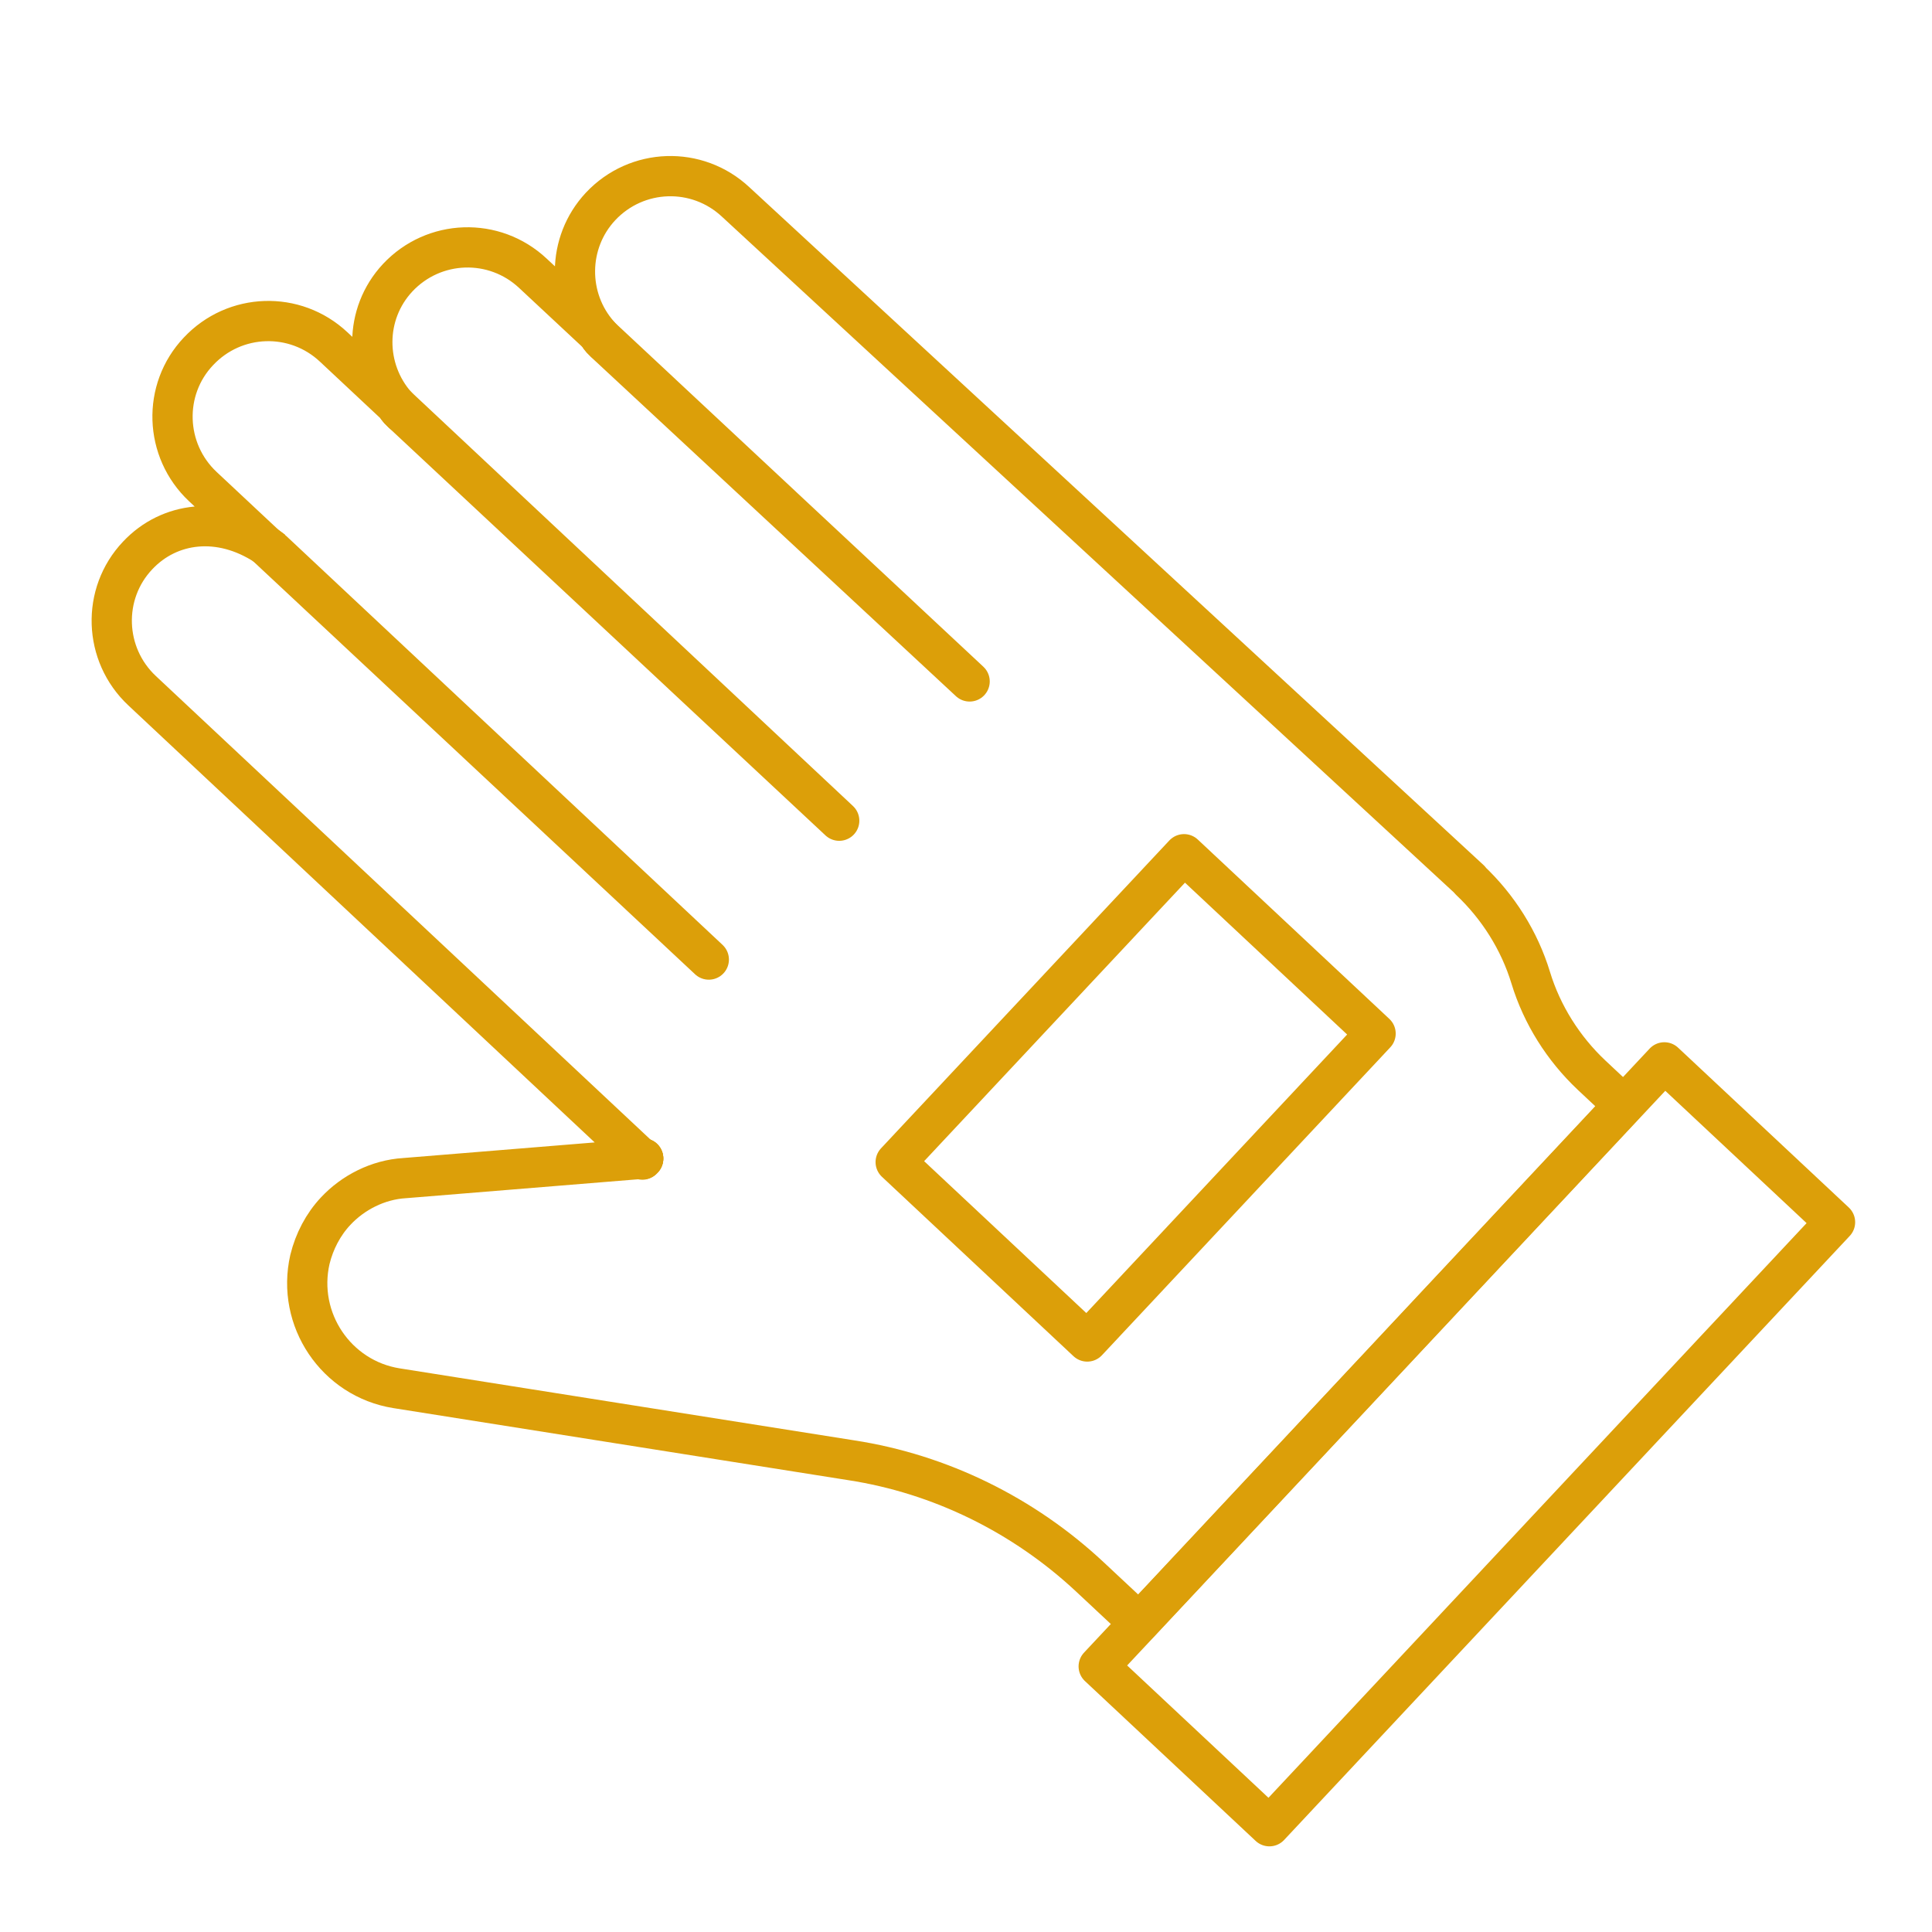
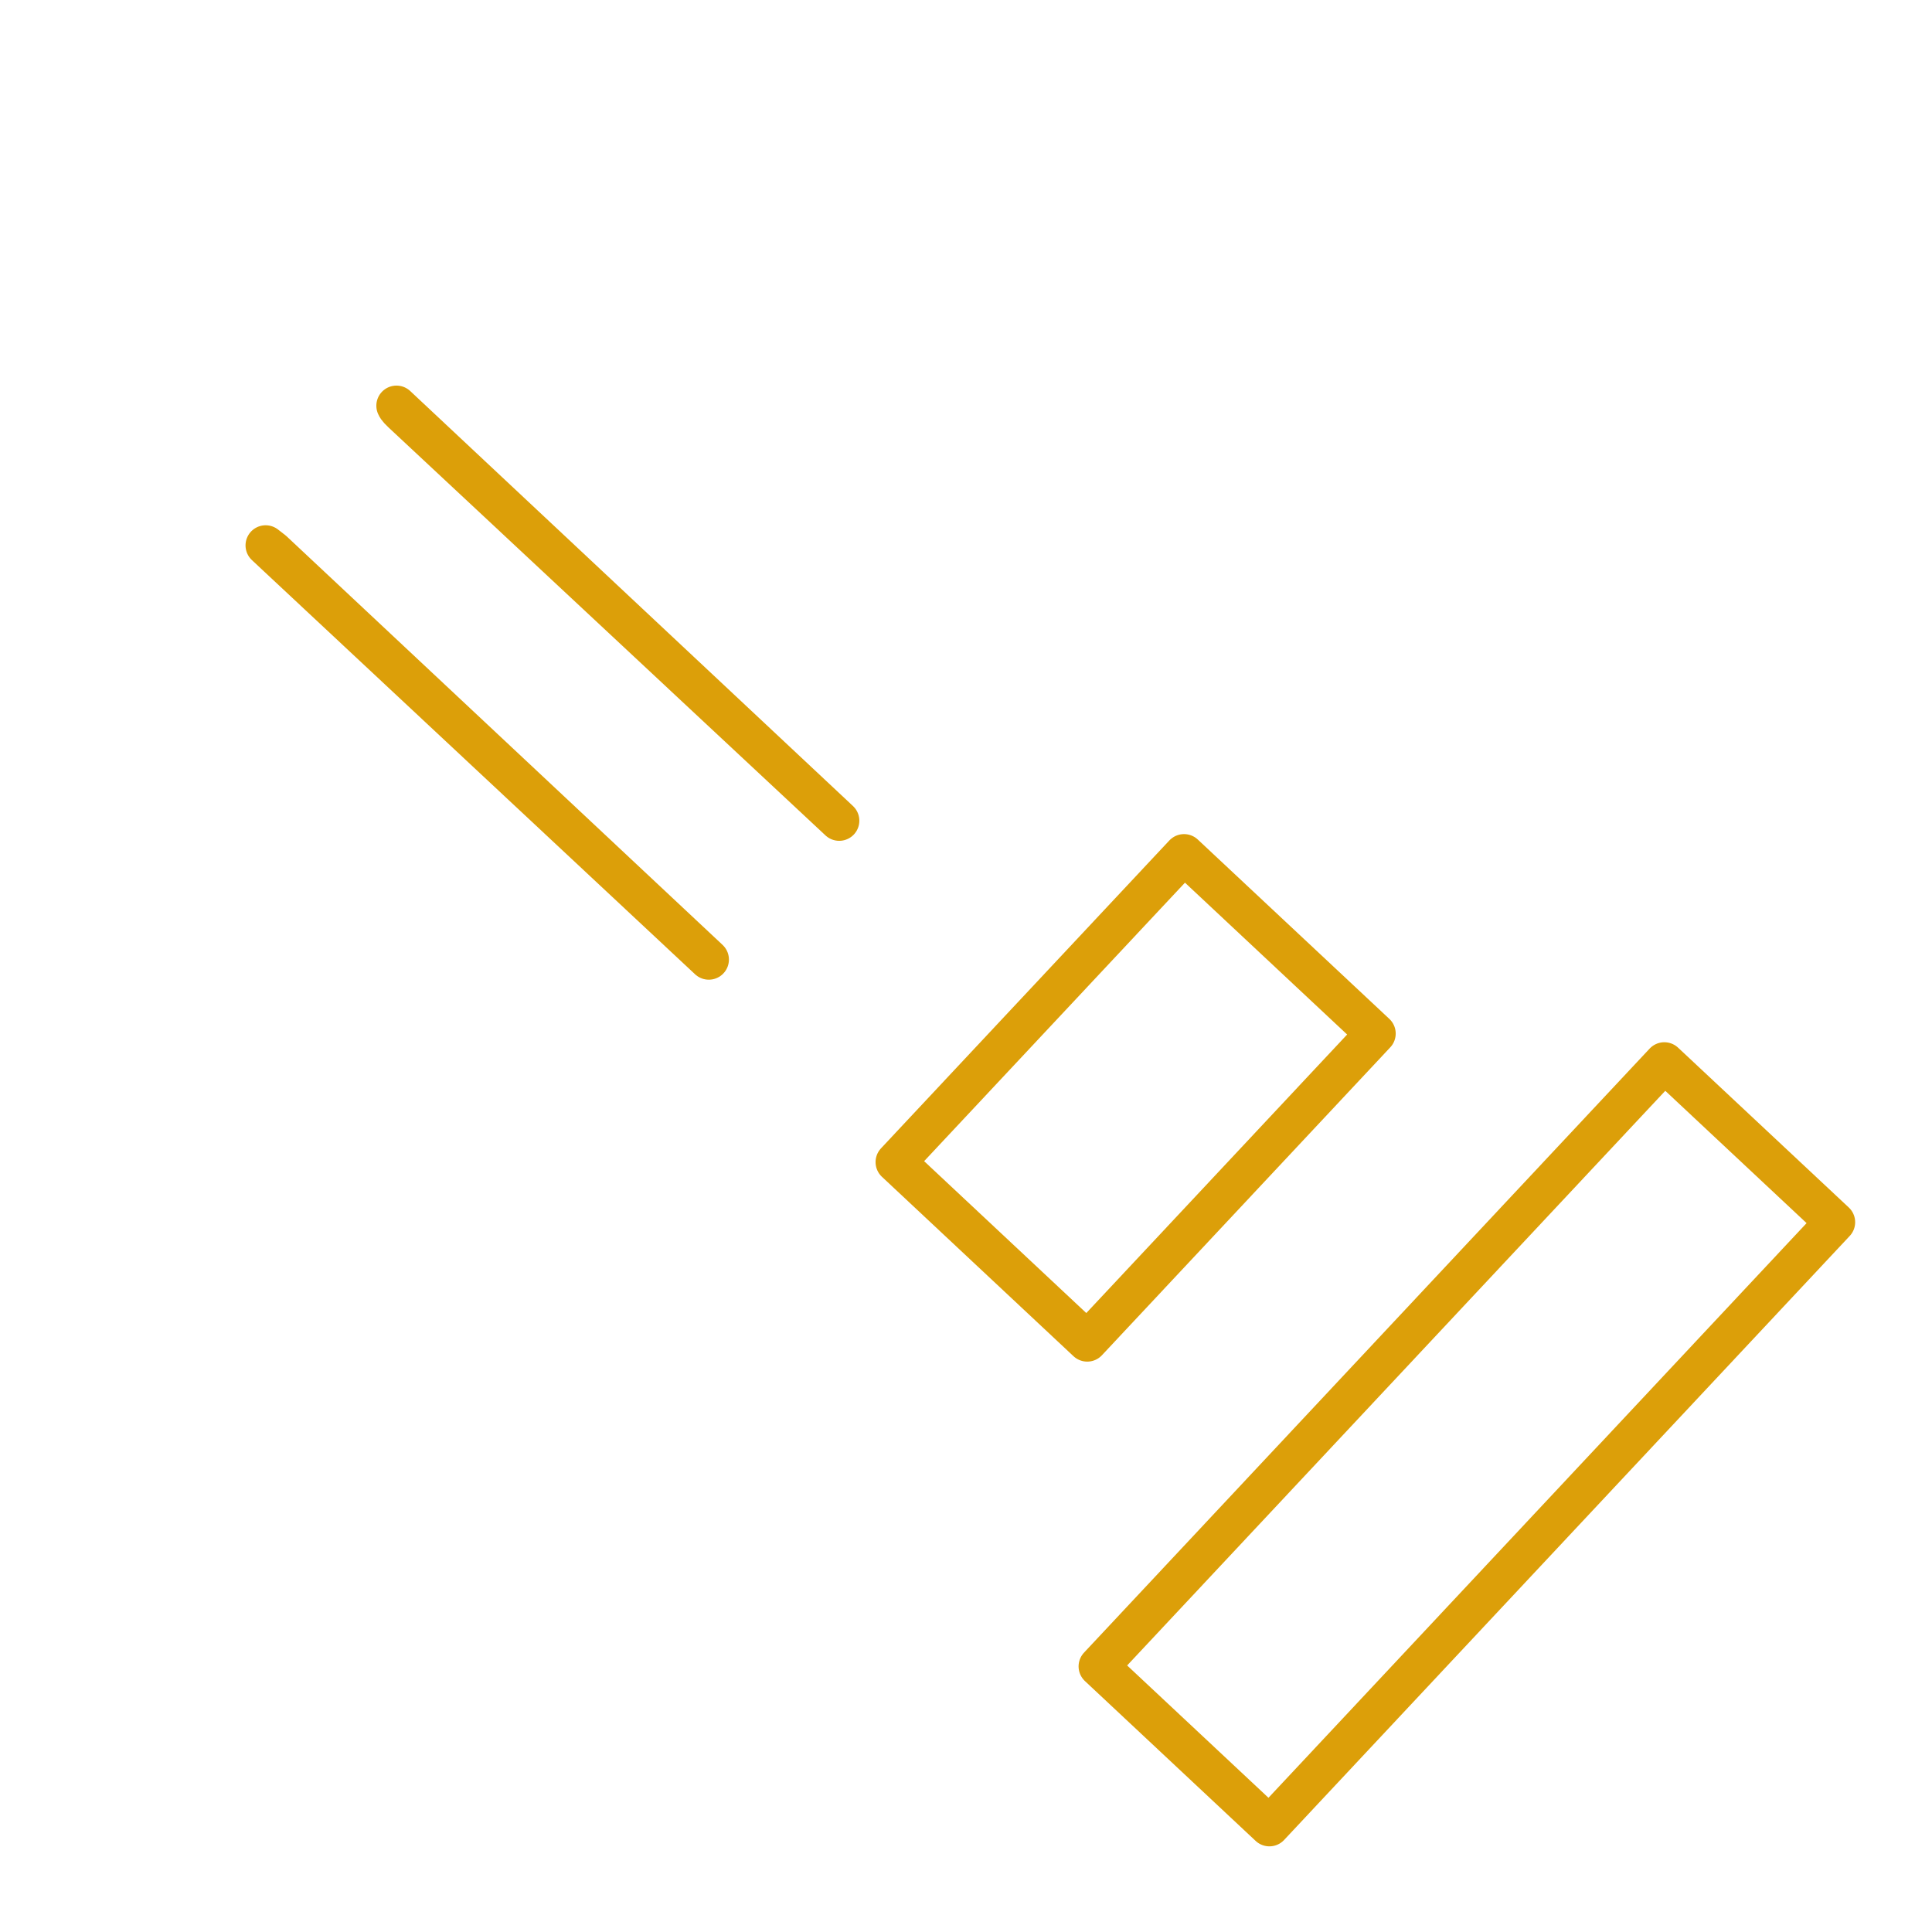
<svg xmlns="http://www.w3.org/2000/svg" width="48" height="48" viewBox="0 0 48 48" fill="none">
-   <path d="M15.98 28.78L15.96 28.8L15.94 28.78H15.98Z" stroke="#DC9F09" stroke-linejoin="round" />
-   <path d="M15.98 28.78L15.96 28.8L15.94 28.78H15.98Z" stroke="#DC9F09" stroke-linejoin="round" />
  <path d="M41.35 26.394L27.297 41.401L31.538 45.372L45.591 30.365L41.35 26.394Z" stroke="#DC9F09" stroke-linejoin="round" />
-   <path d="M15.94 28.79L10.05 29.27C9.39 29.31 8.77 29.63 8.34 30.09C8.03 30.42 7.81 30.84 7.7 31.29C7.36 32.78 8.35 34.25 9.85 34.49L21.15 36.28C23.36 36.62 25.43 37.64 27.07 39.17L28.3 40.32L40.34 27.46L39.54 26.71C38.84 26.05 38.31 25.21 38.03 24.29C37.75 23.37 37.22 22.53 36.52 21.87V21.86L18.28 5.02C17.32 4.12 15.82 4.17 14.92 5.13C14.08 6.03 14.08 7.42 14.88 8.32M15.94 28.79L15.96 28.81L15.98 28.79H15.94ZM15.94 28.79L3.53 17.16C2.57 16.26 2.52 14.75 3.42 13.8C4.21 12.96 5.47 12.81 6.6 13.55M6.6 13.55L6.79 13.69M6.6 13.55L5.04 12.09C4.08 11.19 4.03 9.68 4.93 8.73C5.83 7.77 7.33 7.72 8.29 8.62L9.85 10.08M9.85 10.08C9.88 10.15 9.94 10.2 10 10.26L9.85 10.08ZM9.85 10.08C9.05 9.18 9.04 7.8 9.88 6.9C10.78 5.94 12.28 5.89 13.24 6.79L14.88 8.32M14.88 8.32C14.91 8.39 14.97 8.44 15.03 8.5L14.88 8.32Z" stroke="#DC9F09" stroke-linejoin="round" />
  <path d="M6.78 13.69L17.61 23.84L6.6 13.55L6.78 13.69Z" stroke="#DC9F09" stroke-linecap="square" stroke-linejoin="round" />
  <path d="M9.85 10.08L20.85 20.39L10 10.26C9.94 10.2 9.88 10.15 9.85 10.08Z" stroke="#DC9F09" stroke-linecap="square" stroke-linejoin="round" />
-   <path d="M14.88 8.33L24.09 16.93L15.03 8.51C14.97 8.45 14.91 8.4 14.88 8.33Z" stroke="#DC9F09" stroke-linecap="square" stroke-linejoin="round" />
  <path d="M29.417 21.223L22.253 28.872L27.012 33.329L34.176 25.679L29.417 21.223Z" stroke="#DC9F09" stroke-linejoin="round" />
</svg>